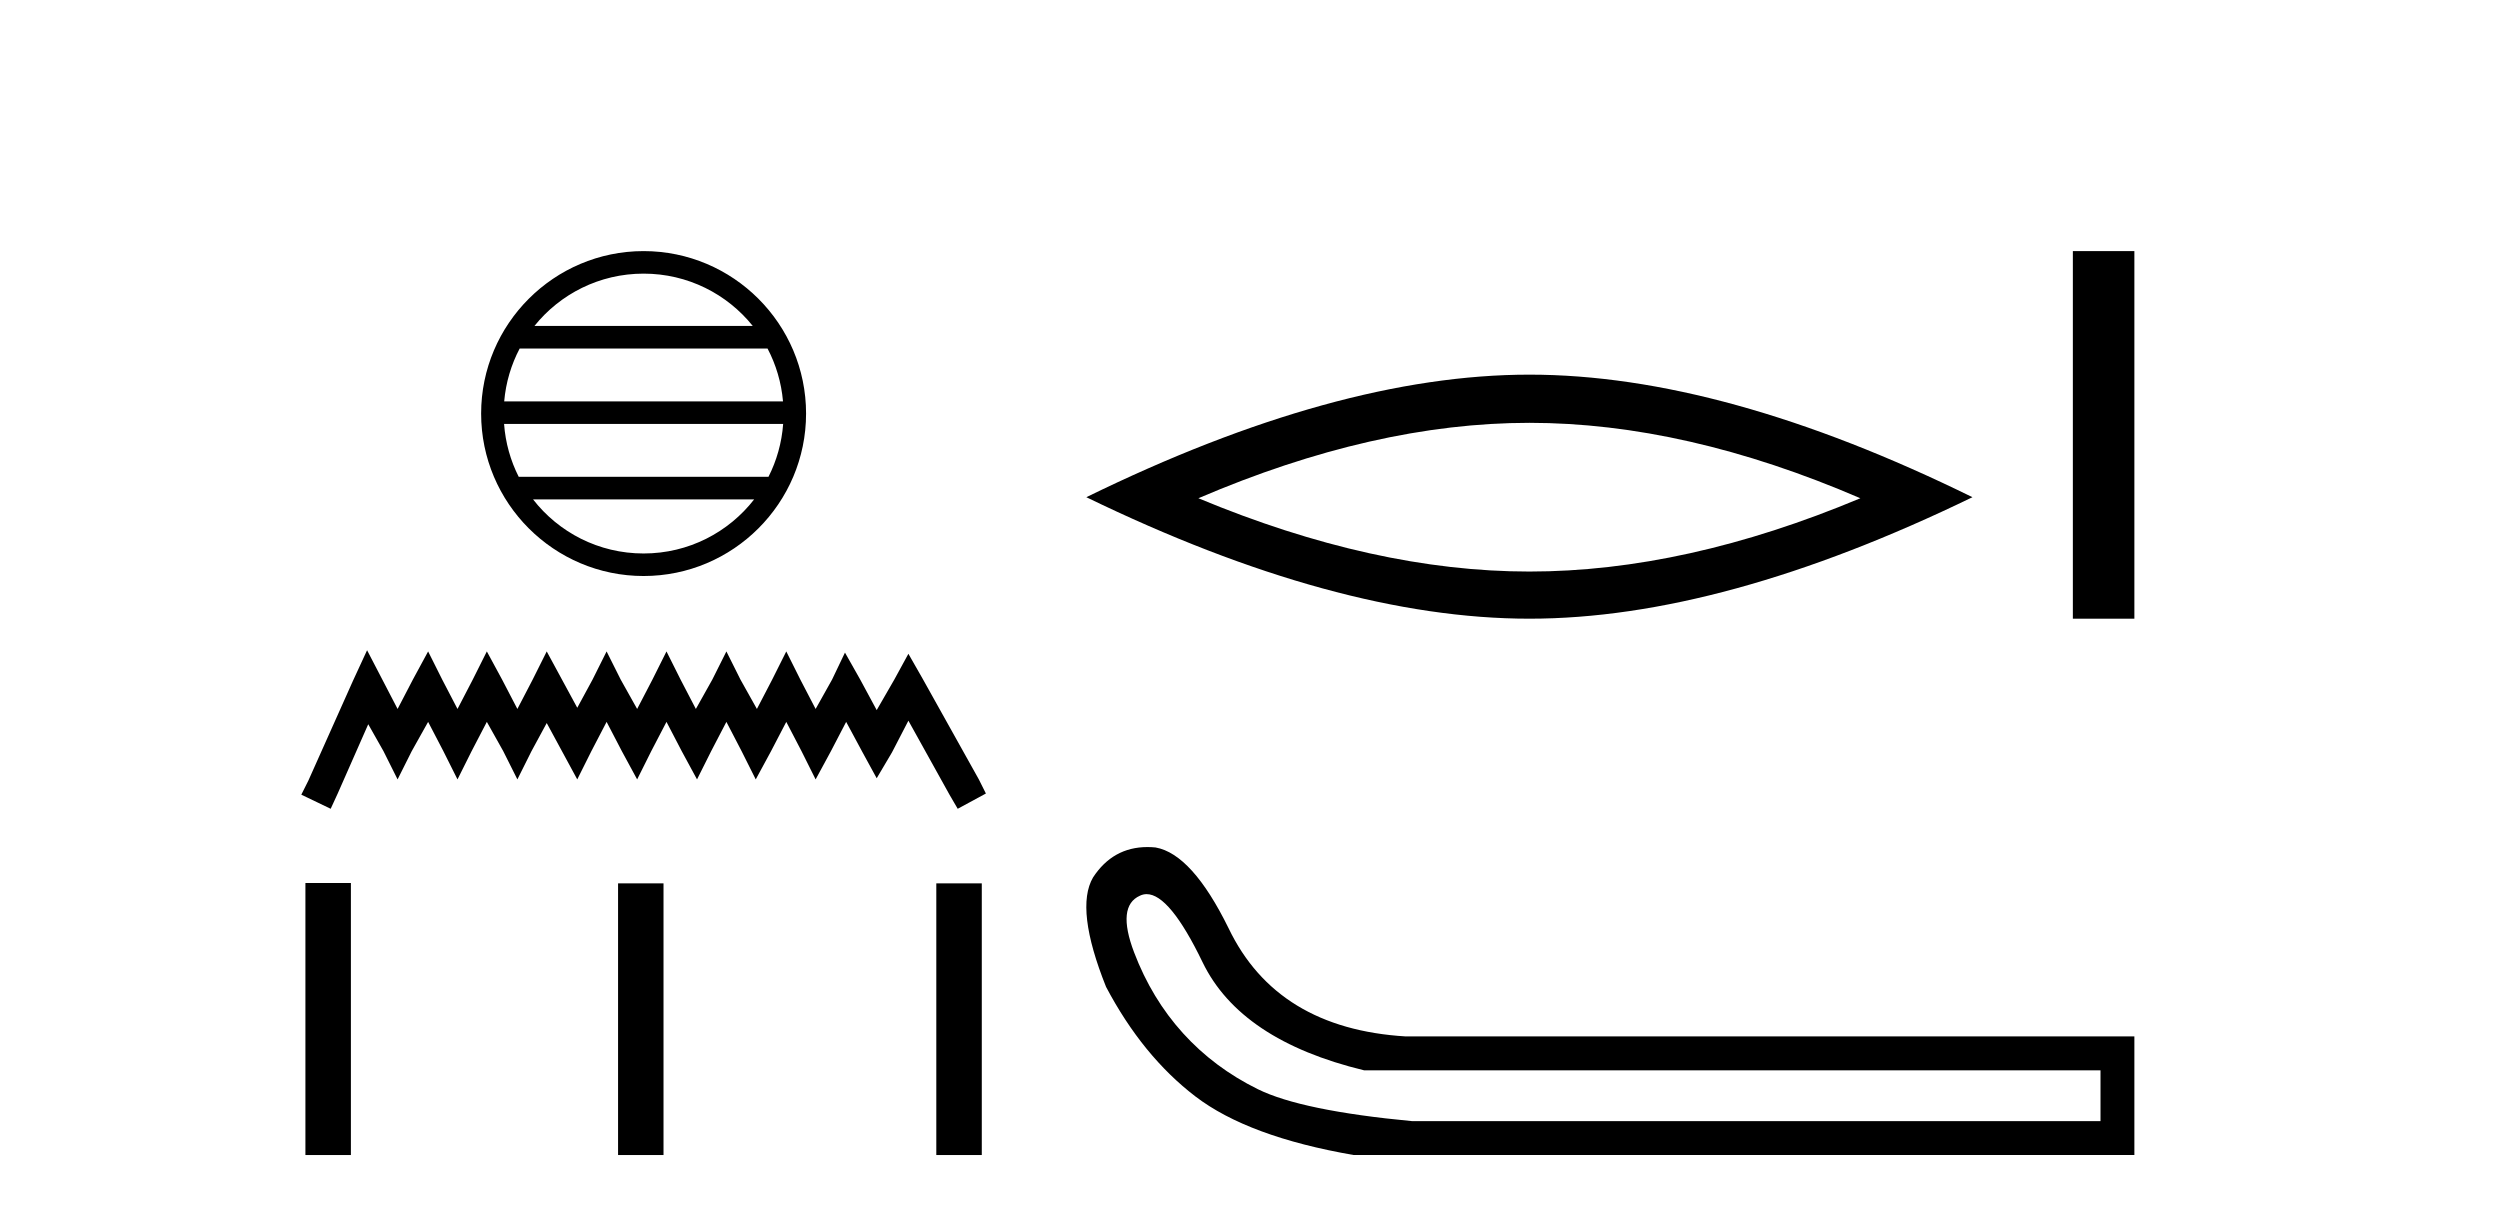
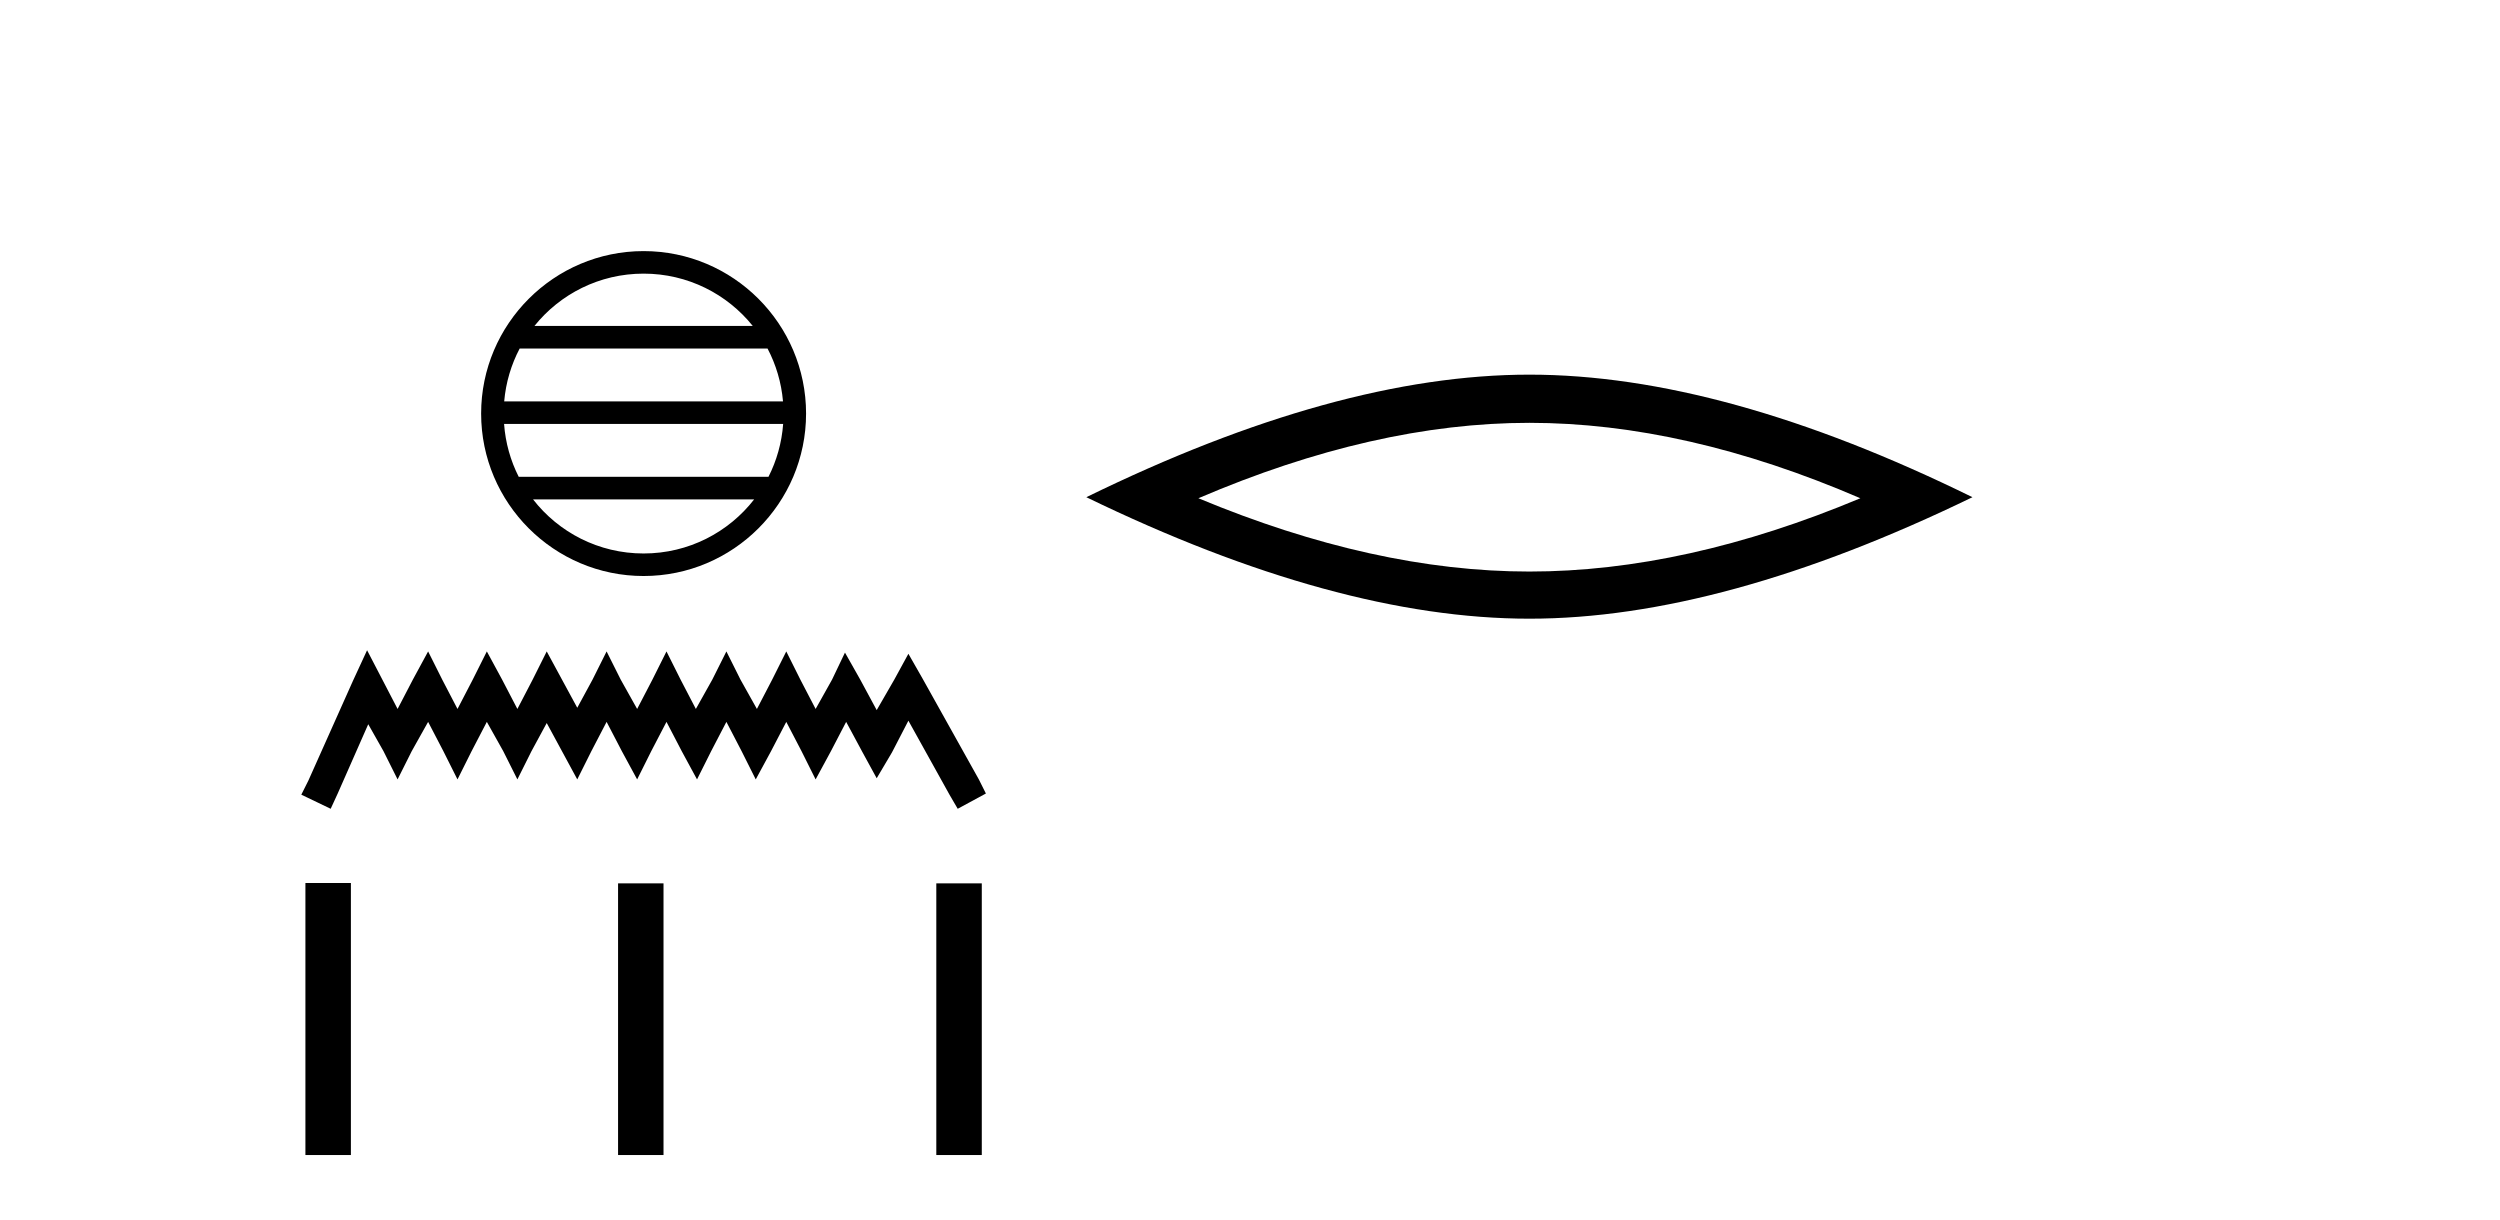
<svg xmlns="http://www.w3.org/2000/svg" width="84.0" height="41.0">
  <path d="M 21.625 9.194 C 23.109 9.194 24.432 9.88 25.293 10.952 L 17.957 10.952 C 18.818 9.88 20.14 9.194 21.625 9.194 ZM 25.789 11.71 C 26.072 12.248 26.254 12.849 26.309 13.487 L 16.941 13.487 C 16.996 12.849 17.178 12.248 17.461 11.71 ZM 26.314 14.244 C 26.267 14.88 26.095 15.481 25.821 16.021 L 17.429 16.021 C 17.155 15.481 16.983 14.88 16.937 14.244 ZM 25.34 16.779 C 24.481 17.885 23.137 18.597 21.625 18.597 C 20.113 18.597 18.769 17.885 17.91 16.779 ZM 21.625 8.437 C 18.616 8.437 16.166 10.887 16.166 13.896 C 16.166 16.905 18.616 19.354 21.625 19.354 C 24.634 19.354 27.084 16.905 27.084 13.896 C 27.084 10.887 24.634 8.437 21.625 8.437 Z" style="fill:#000000;stroke:none" />
  <path d="M 12.334 21.848 L 11.86 22.874 L 10.361 26.228 L 10.124 26.701 L 11.111 27.175 L 11.347 26.662 L 12.373 24.334 L 12.886 25.241 L 13.359 26.188 L 13.833 25.241 L 14.385 24.255 L 14.898 25.241 L 15.372 26.188 L 15.845 25.241 L 16.358 24.255 L 16.91 25.241 L 17.384 26.188 L 17.857 25.241 L 18.37 24.294 L 18.883 25.241 L 19.396 26.188 L 19.869 25.241 L 20.382 24.255 L 20.895 25.241 L 21.408 26.188 L 21.881 25.241 L 22.394 24.255 L 22.907 25.241 L 23.42 26.188 L 23.894 25.241 L 24.407 24.255 L 24.919 25.241 L 25.393 26.188 L 25.906 25.241 L 26.419 24.255 L 26.932 25.241 L 27.405 26.188 L 27.918 25.241 L 28.431 24.255 L 28.983 25.281 L 29.457 26.149 L 29.97 25.281 L 30.522 24.215 L 31.903 26.701 L 32.179 27.175 L 33.126 26.662 L 32.889 26.188 L 30.995 22.795 L 30.522 21.967 L 30.048 22.835 L 29.457 23.86 L 28.904 22.835 L 28.391 21.927 L 27.957 22.835 L 27.405 23.821 L 26.892 22.835 L 26.419 21.888 L 25.945 22.835 L 25.432 23.821 L 24.88 22.835 L 24.407 21.888 L 23.933 22.835 L 23.381 23.821 L 22.868 22.835 L 22.394 21.888 L 21.921 22.835 L 21.408 23.821 L 20.856 22.835 L 20.382 21.888 L 19.909 22.835 L 19.396 23.781 L 18.883 22.835 L 18.37 21.888 L 17.897 22.835 L 17.384 23.821 L 16.871 22.835 L 16.358 21.888 L 15.884 22.835 L 15.372 23.821 L 14.859 22.835 L 14.385 21.888 L 13.872 22.835 L 13.359 23.821 L 12.847 22.835 L 12.334 21.848 Z" style="fill:#000000;stroke:none" />
  <path d="M 10.262 29.669 L 10.262 38.809 L 11.79 38.809 L 11.79 29.669 ZM 20.767 29.681 L 20.767 38.809 L 22.294 38.809 L 22.294 29.681 ZM 31.46 29.681 L 31.46 38.809 L 32.988 38.809 L 32.988 29.681 Z" style="fill:#000000;stroke:none" />
-   <path d="M 51.387 14.207 Q 56.631 14.207 62.508 16.741 Q 56.631 19.204 51.387 19.204 Q 46.179 19.204 40.266 16.741 Q 46.179 14.207 51.387 14.207 ZM 51.387 12.588 Q 44.912 12.588 36.501 16.706 Q 44.912 20.788 51.387 20.788 Q 57.863 20.788 66.274 16.706 Q 57.898 12.588 51.387 12.588 Z" style="fill:#000000;stroke:none" />
-   <path d="M 69.648 8.437 L 69.648 20.788 L 71.715 20.788 L 71.715 8.437 Z" style="fill:#000000;stroke:none" />
-   <path d="M 38.527 30.043 Q 39.301 30.043 40.405 32.328 Q 41.675 34.956 45.835 35.963 L 70.577 35.963 L 70.577 37.671 L 47.455 37.671 Q 43.733 37.32 42.266 36.598 Q 40.799 35.875 39.748 34.715 Q 38.697 33.554 38.106 32 Q 37.515 30.445 38.303 30.095 Q 38.411 30.043 38.527 30.043 ZM 38.554 28.461 Q 37.394 28.461 36.726 29.482 Q 36.113 30.533 37.164 33.16 Q 38.39 35.481 40.164 36.839 Q 41.938 38.196 45.485 38.809 L 71.715 38.809 L 71.715 34.824 L 47.236 34.824 Q 42.901 34.562 41.281 31.19 Q 40.055 28.694 38.828 28.475 Q 38.688 28.461 38.554 28.461 Z" style="fill:#000000;stroke:none" />
+   <path d="M 51.387 14.207 Q 56.631 14.207 62.508 16.741 Q 56.631 19.204 51.387 19.204 Q 46.179 19.204 40.266 16.741 Q 46.179 14.207 51.387 14.207 M 51.387 12.588 Q 44.912 12.588 36.501 16.706 Q 44.912 20.788 51.387 20.788 Q 57.863 20.788 66.274 16.706 Q 57.898 12.588 51.387 12.588 Z" style="fill:#000000;stroke:none" />
</svg>